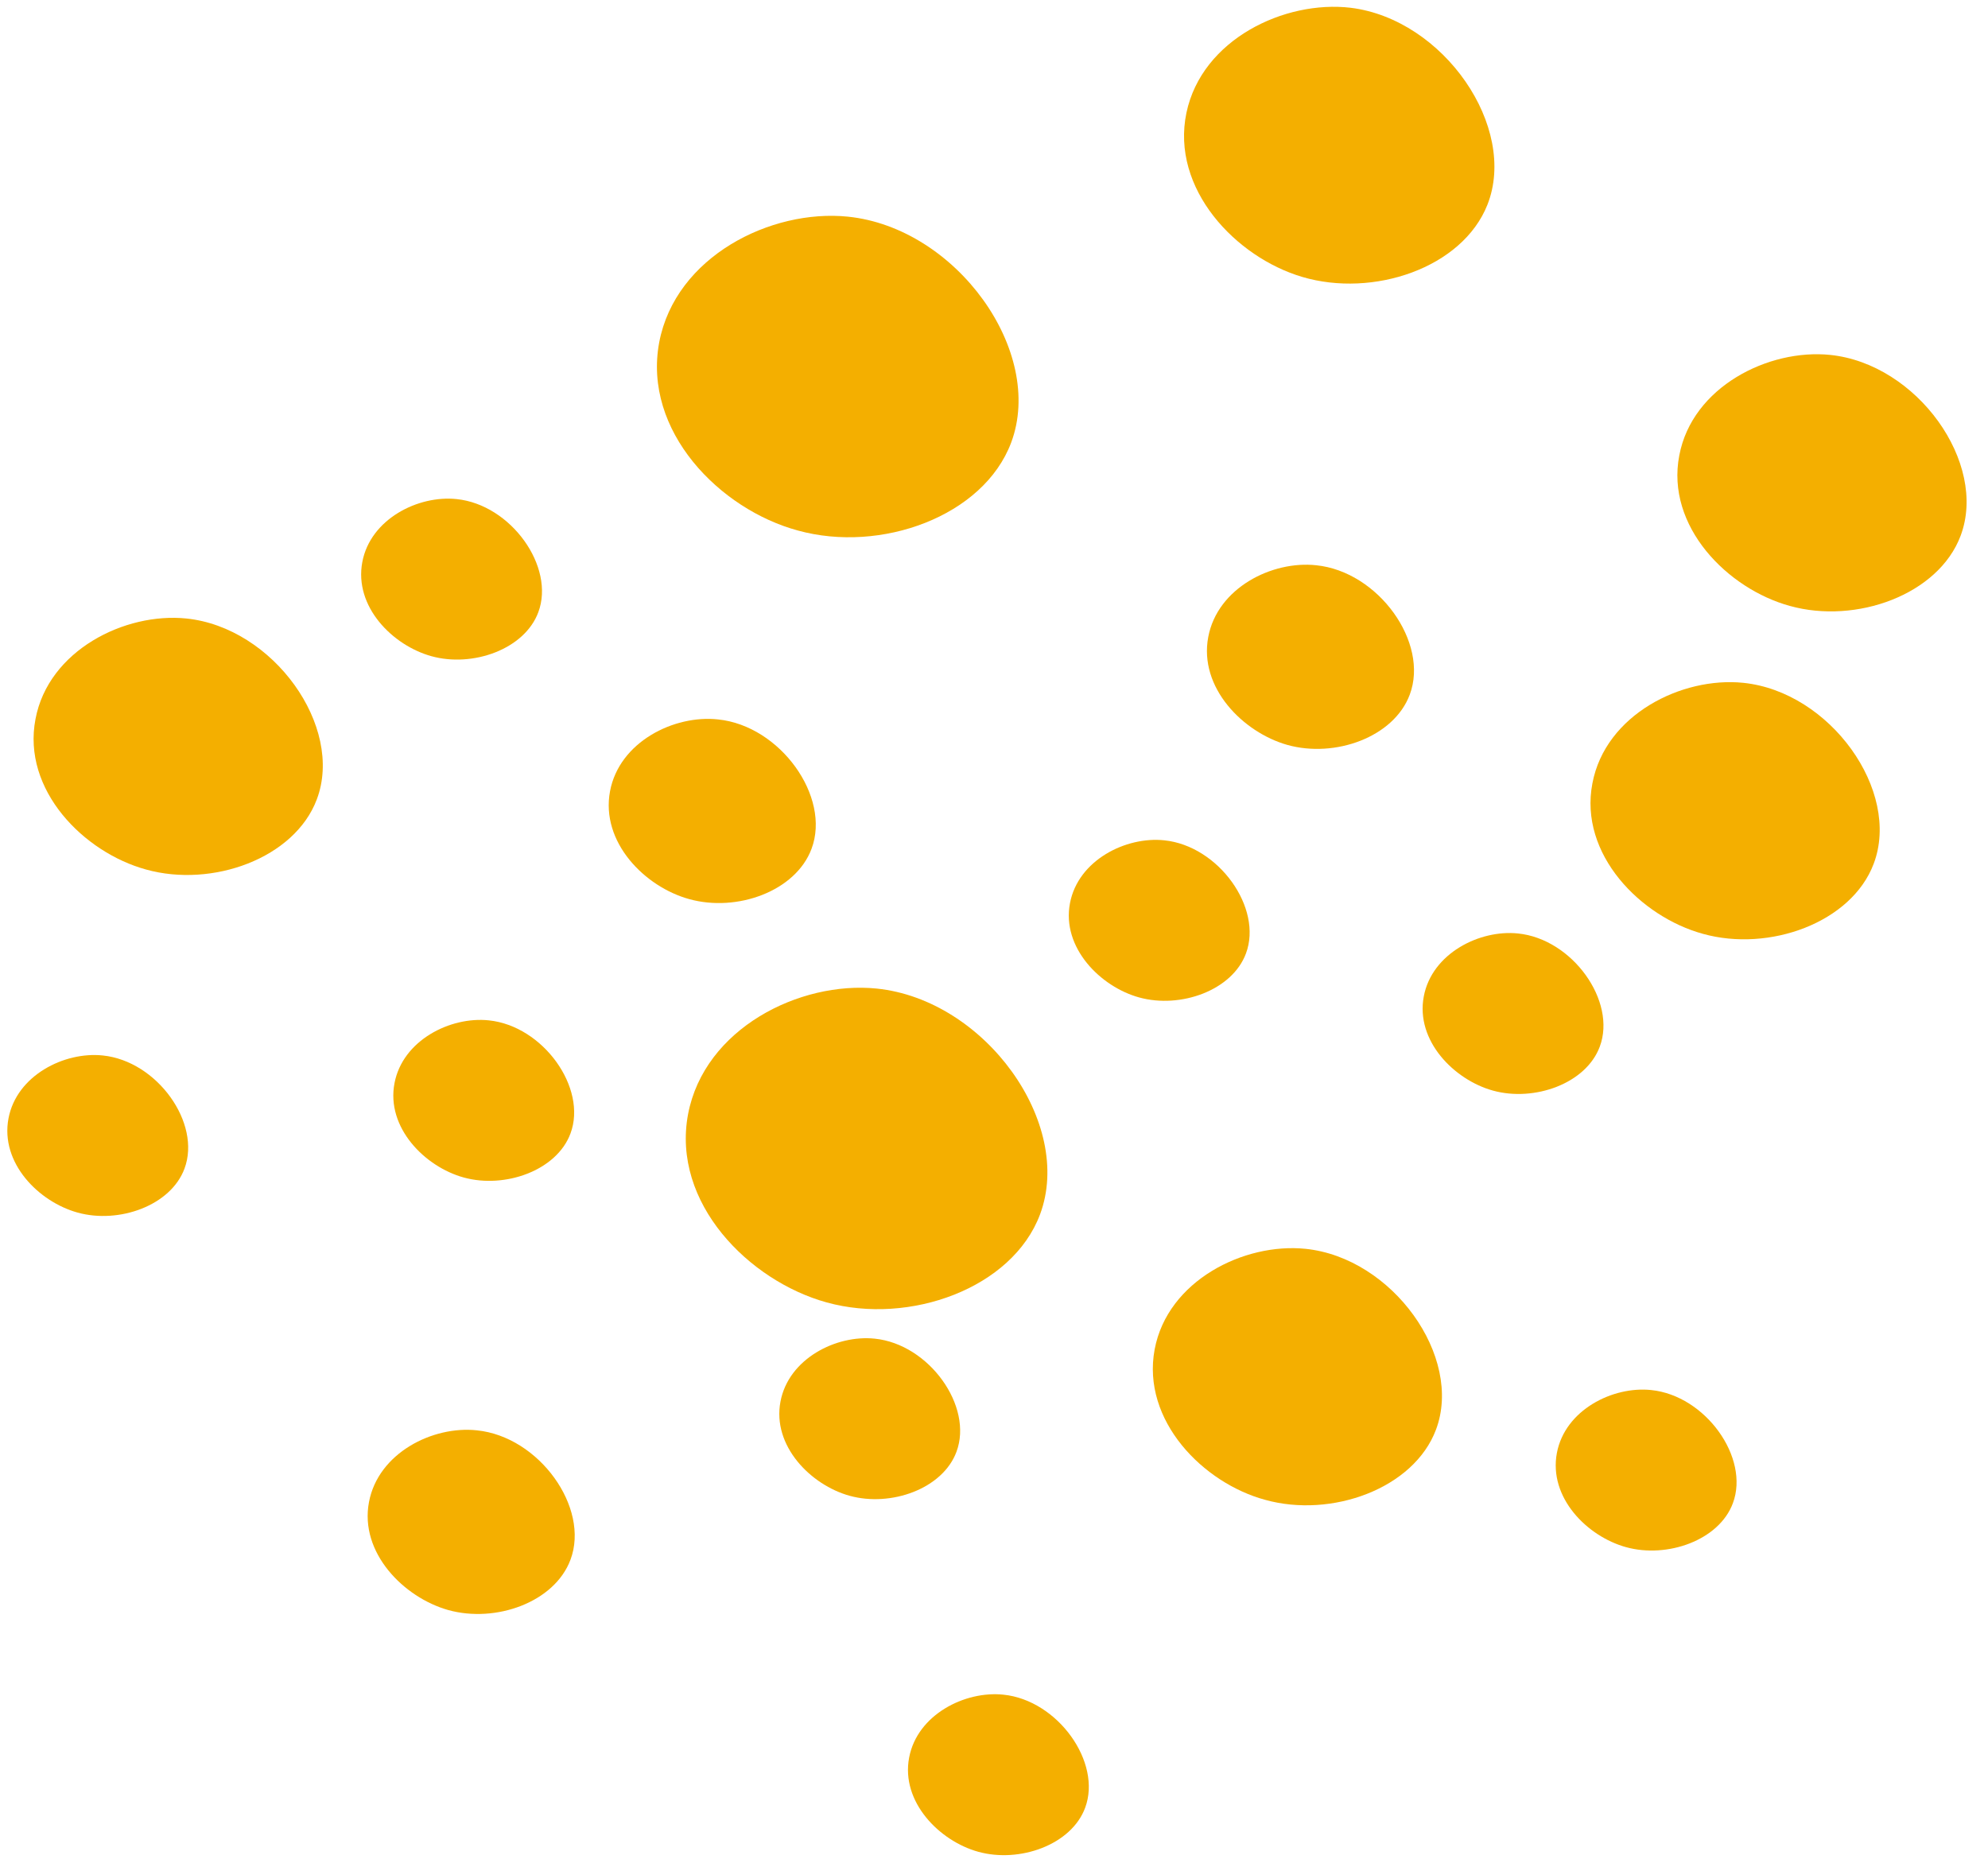
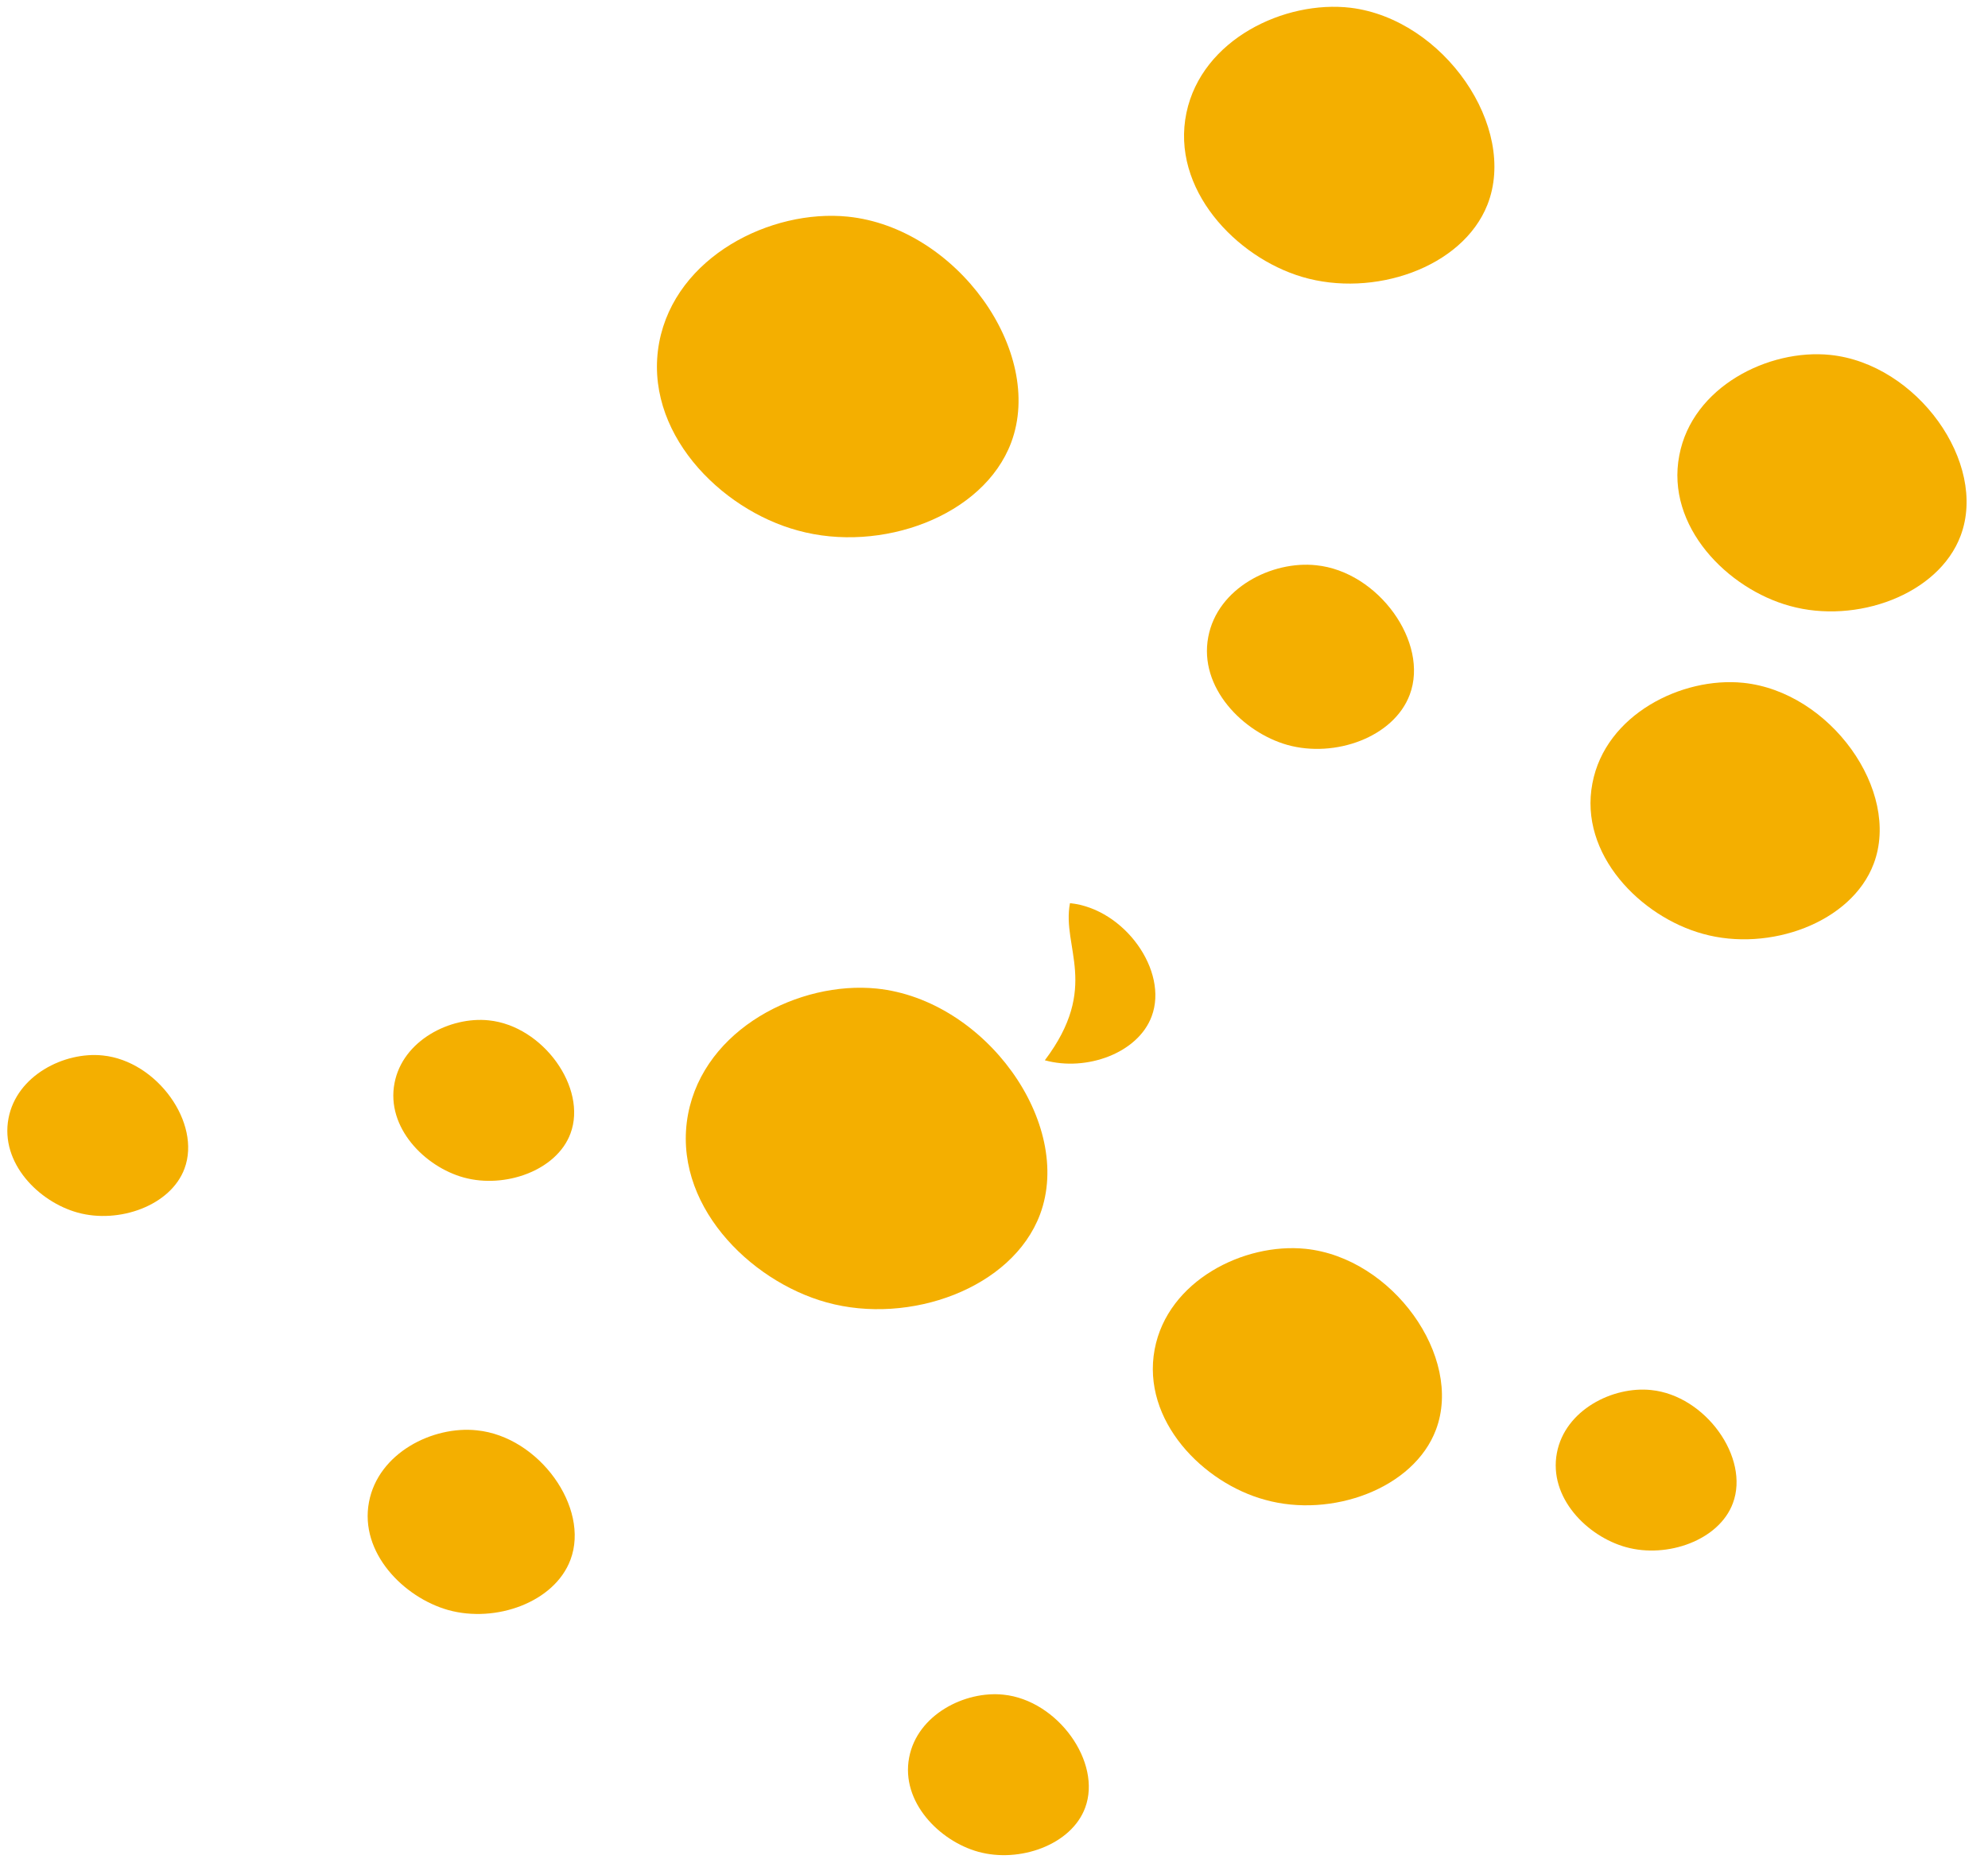
<svg xmlns="http://www.w3.org/2000/svg" fill="#000000" height="504" preserveAspectRatio="xMidYMid meet" version="1" viewBox="-2.0 -1.8 537.7 504.0" width="537.7" zoomAndPan="magnify">
  <g fill="#f4af00" id="change1_1">
    <path d="M318.9,28.7c4.2-19.9,26.6-30.5,44.4-28.4c25.2,3.1,45.3,32.3,37,53.3c-6.8,17.1-30.9,25.2-50.1,19.5 C332.3,67.8,314.6,49.3,318.9,28.7z" fill="inherit" />
    <path d="M176.3,90.8c4.4-23.2,30.2-36.1,51-34c29.4,3,53.4,36.5,44.2,61.1c-7.5,20-35.3,30-57.7,23.8 C192.7,136,171.8,114.8,176.3,90.8z" fill="inherit" />
    <path d="M184.1,299.6c4.4-23.2,30.2-36.1,51-34c29.4,3,53.4,36.5,44.2,61.1c-7.5,20-35.3,30-57.7,23.8 C200.6,344.7,179.6,323.6,184.1,299.6z" fill="inherit" />
    <path d="M452.2,121.4c3.5-18.6,24.2-28.9,40.8-27.2c23.5,2.4,42.7,29.2,35.3,48.9c-6,16-28.3,24-46.2,19 C465.3,157.5,448.5,140.6,452.2,121.4z" fill="inherit" />
    <path d="M419.1,391.2c2.2-11.6,15.1-18.1,25.5-17c14.7,1.5,26.7,18.3,22.1,30.6c-3.7,10-17.7,15-28.9,11.9 C427.3,413.8,416.8,403.3,419.1,391.2z" fill="inherit" />
    <path d="M243.9,473.6c2.2-11.6,15.1-18.1,25.5-17c14.7,1.5,26.7,18.3,22.1,30.6c-3.7,10-17.7,15-28.9,11.9 C252.1,496.2,241.6,485.6,243.9,473.6z" fill="inherit" />
-     <path d="M209.1,377.3c2.2-11.6,15.1-18.1,25.5-17c14.7,1.5,26.7,18.3,22.1,30.6c-3.7,10-17.7,15-28.9,11.9 C217.3,399.9,206.8,389.3,209.1,377.3z" fill="inherit" />
    <path d="M104.7,291.2c2.2-11.6,15.1-18.1,25.5-17c14.7,1.5,26.7,18.3,22.1,30.6c-3.7,10-17.7,15-28.9,11.9 C112.9,313.8,102.4,303.2,104.7,291.2z" fill="inherit" />
    <path d="M0.3,300.7c2.2-11.6,15.1-18.1,25.5-17c14.7,1.5,26.7,18.3,22.1,30.6c-3.7,10-17.7,15-28.9,11.9 C8.5,323.3-2,312.8,0.3,300.7z" fill="inherit" />
-     <path d="M287.4,242.5c2.2-11.6,15.1-18.1,25.5-17c14.7,1.5,26.7,18.3,22.1,30.6c-3.7,10-17.7,15-28.9,11.9 C295.6,265.1,285.1,254.5,287.4,242.5z" fill="inherit" />
-     <path d="M383.1,267.7c2.2-11.6,15.1-18.1,25.5-17c14.7,1.5,26.7,18.3,22.1,30.6c-3.7,10-17.7,15-28.9,11.9 C391.3,290.3,380.8,279.7,383.1,267.7z" fill="inherit" />
-     <path d="M96,150.2c2.2-11.6,15.1-18.1,25.5-17c14.7,1.5,26.7,18.3,22.1,30.6c-3.7,10-17.7,15-28.9,11.9 C104.2,172.8,93.7,162.3,96,150.2z" fill="inherit" />
+     <path d="M287.4,242.5c14.7,1.5,26.7,18.3,22.1,30.6c-3.7,10-17.7,15-28.9,11.9 C295.6,265.1,285.1,254.5,287.4,242.5z" fill="inherit" />
    <path d="M428.7,210.1c3.5-18.6,24.2-28.9,40.8-27.2c23.5,2.4,42.7,29.2,35.3,48.9c-6,16-28.3,24-46.2,19 C441.8,246.2,425,229.3,428.7,210.1z" fill="inherit" />
-     <path d="M7.6,192.7c3.5-18.6,24.2-28.9,40.8-27.2c23.5,2.4,42.7,29.2,35.3,48.9c-6,16-28.3,24-46.2,19 C20.7,228.8,3.9,211.9,7.6,192.7z" fill="inherit" />
    <path d="M310.3,363.2c3.5-18.6,24.2-28.9,40.8-27.2c23.5,2.4,42.7,29.2,35.3,48.9c-6,16-28.3,24-46.2,19 C323.5,399.4,306.7,382.5,310.3,363.2z" fill="inherit" />
    <path d="M324.8,170.5c2.5-13.3,17.3-20.7,29.2-19.4c16.8,1.7,30.6,20.9,25.3,35c-4.3,11.5-20.2,17.2-33.1,13.6 C334.2,196.3,322.2,184.2,324.8,170.5z" fill="inherit" />
-     <path d="M163,212.2c2.5-13.3,17.3-20.7,29.2-19.4c16.8,1.7,30.6,20.9,25.3,35c-4.3,11.5-20.2,17.2-33.1,13.6 C172.4,238.1,160.4,226,163,212.2z" fill="inherit" />
    <path d="M97.8,404.5c2.5-13.3,17.3-20.7,29.2-19.4c16.8,1.7,30.6,20.9,25.3,35c-4.3,11.5-20.2,17.2-33.1,13.6 C107.2,430.3,95.2,418.2,97.8,404.5z" fill="inherit" />
  </g>
</svg>